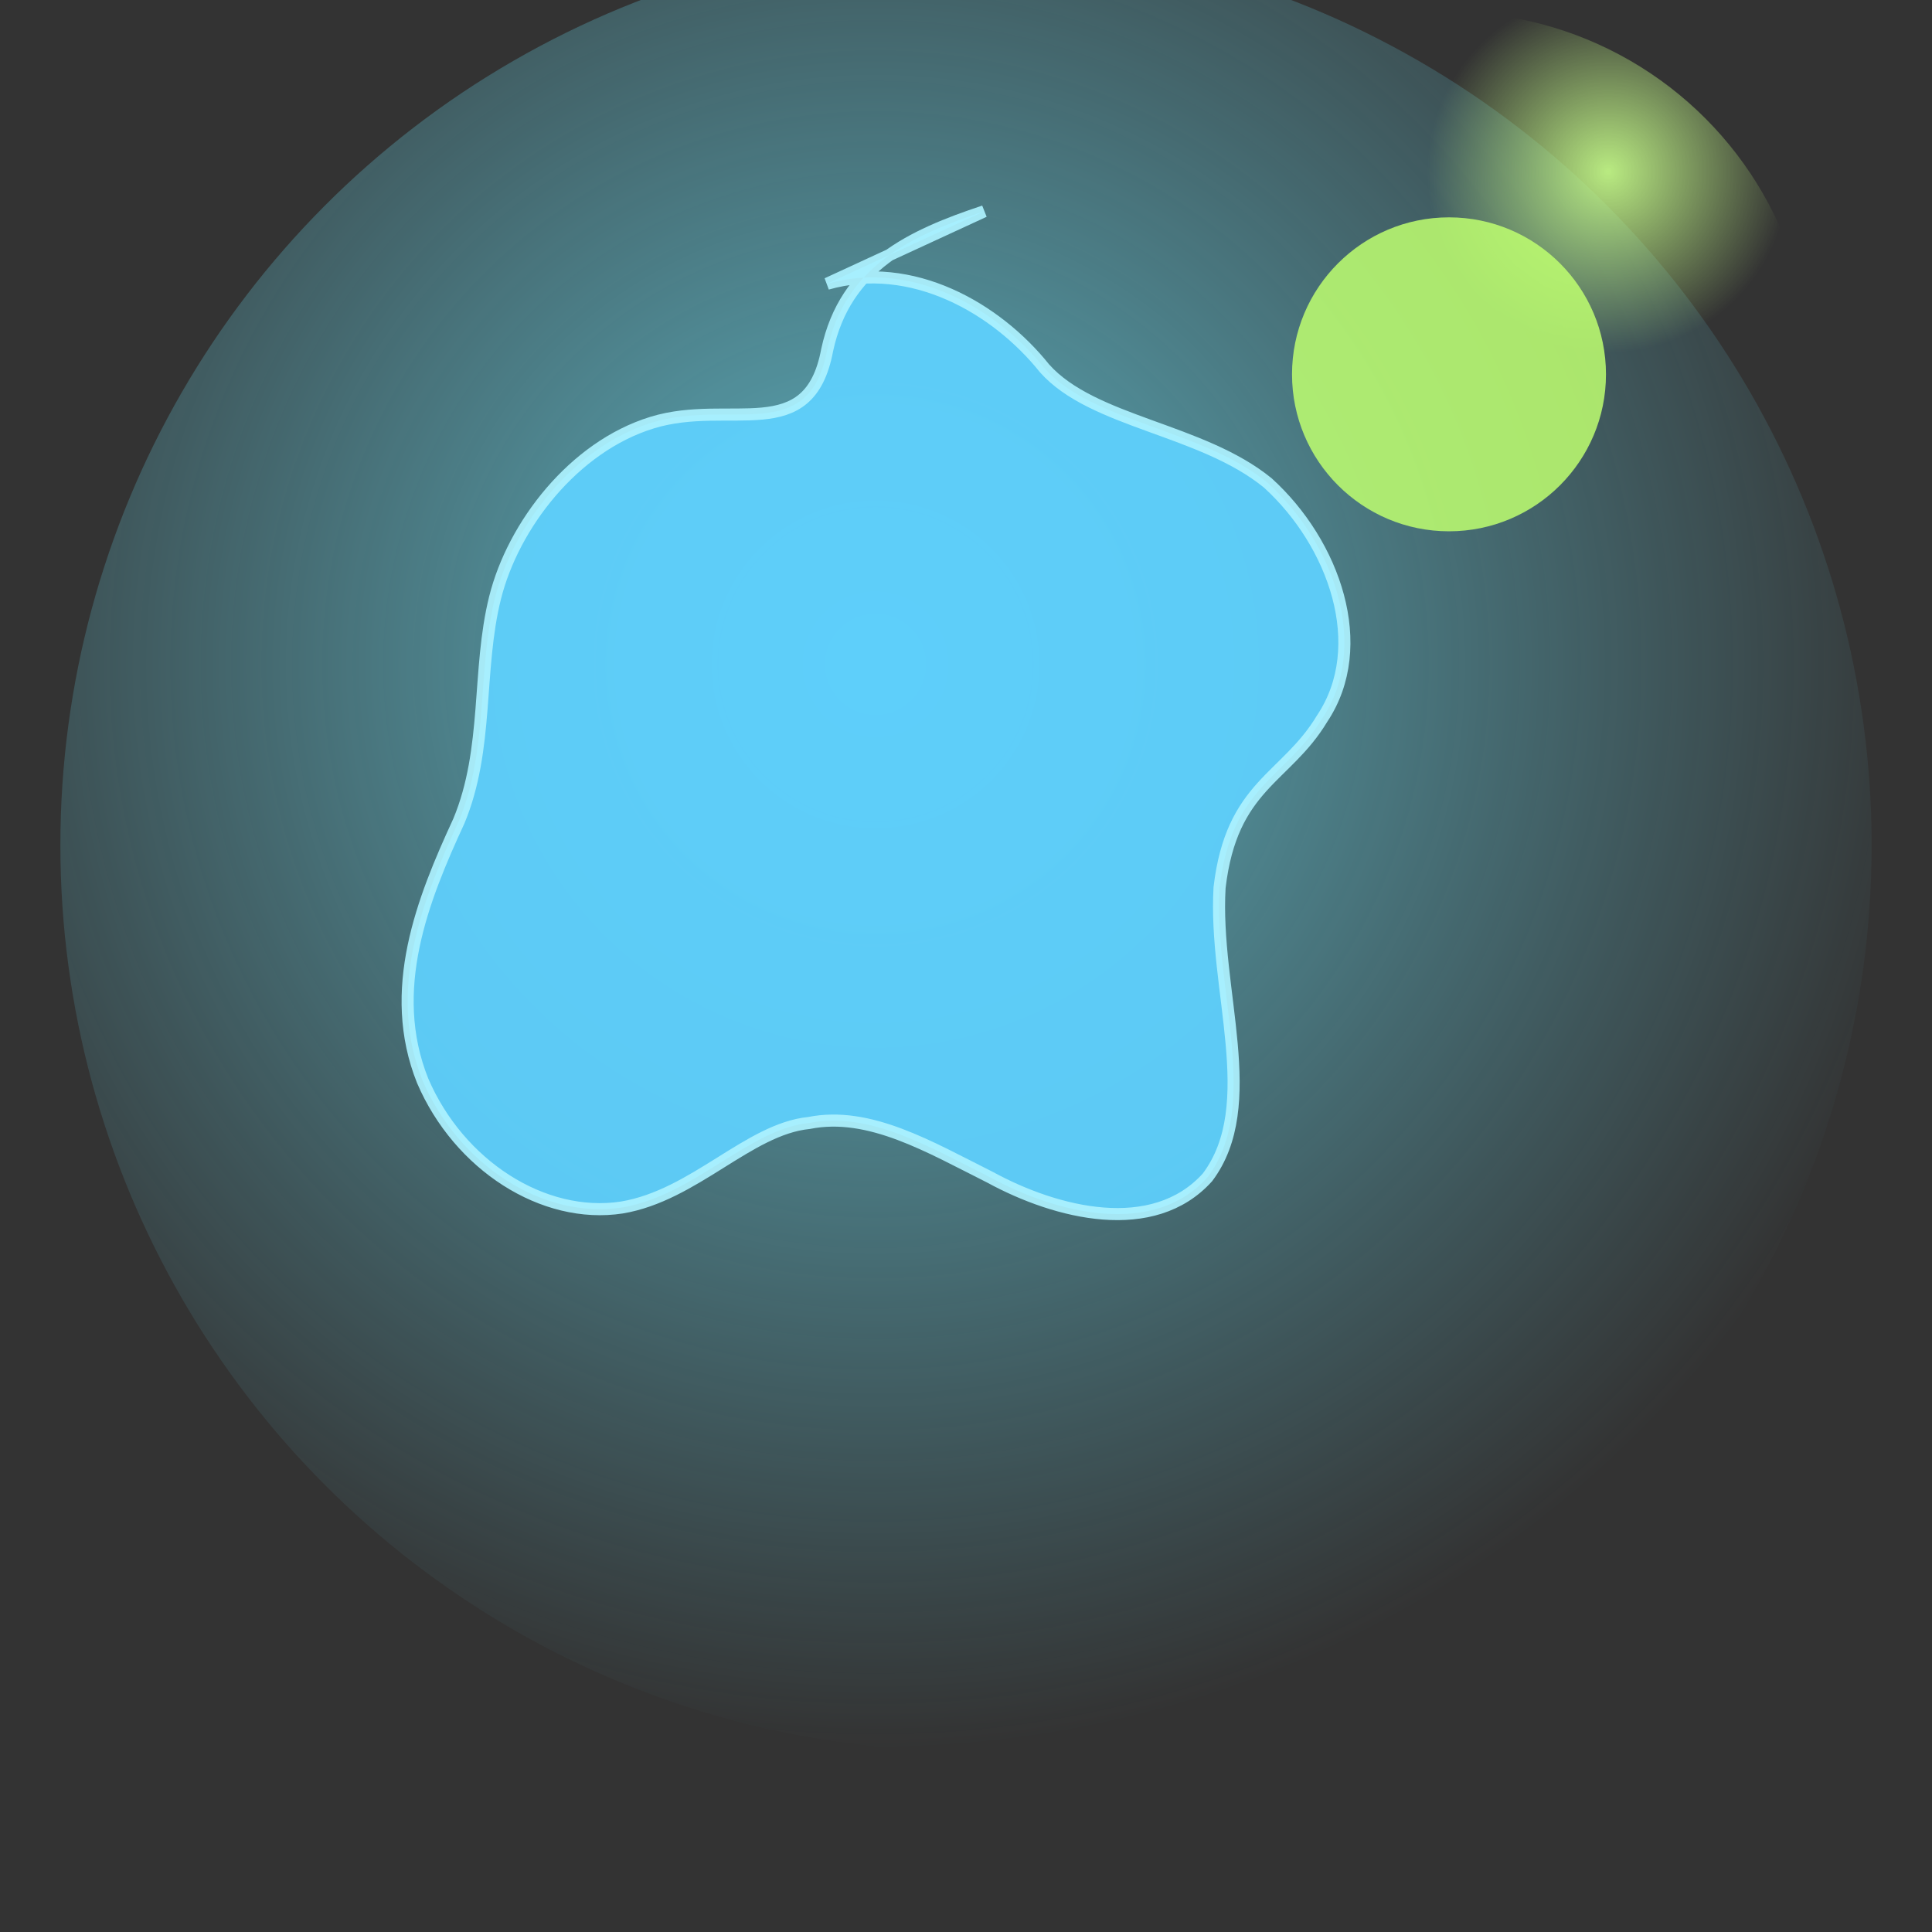
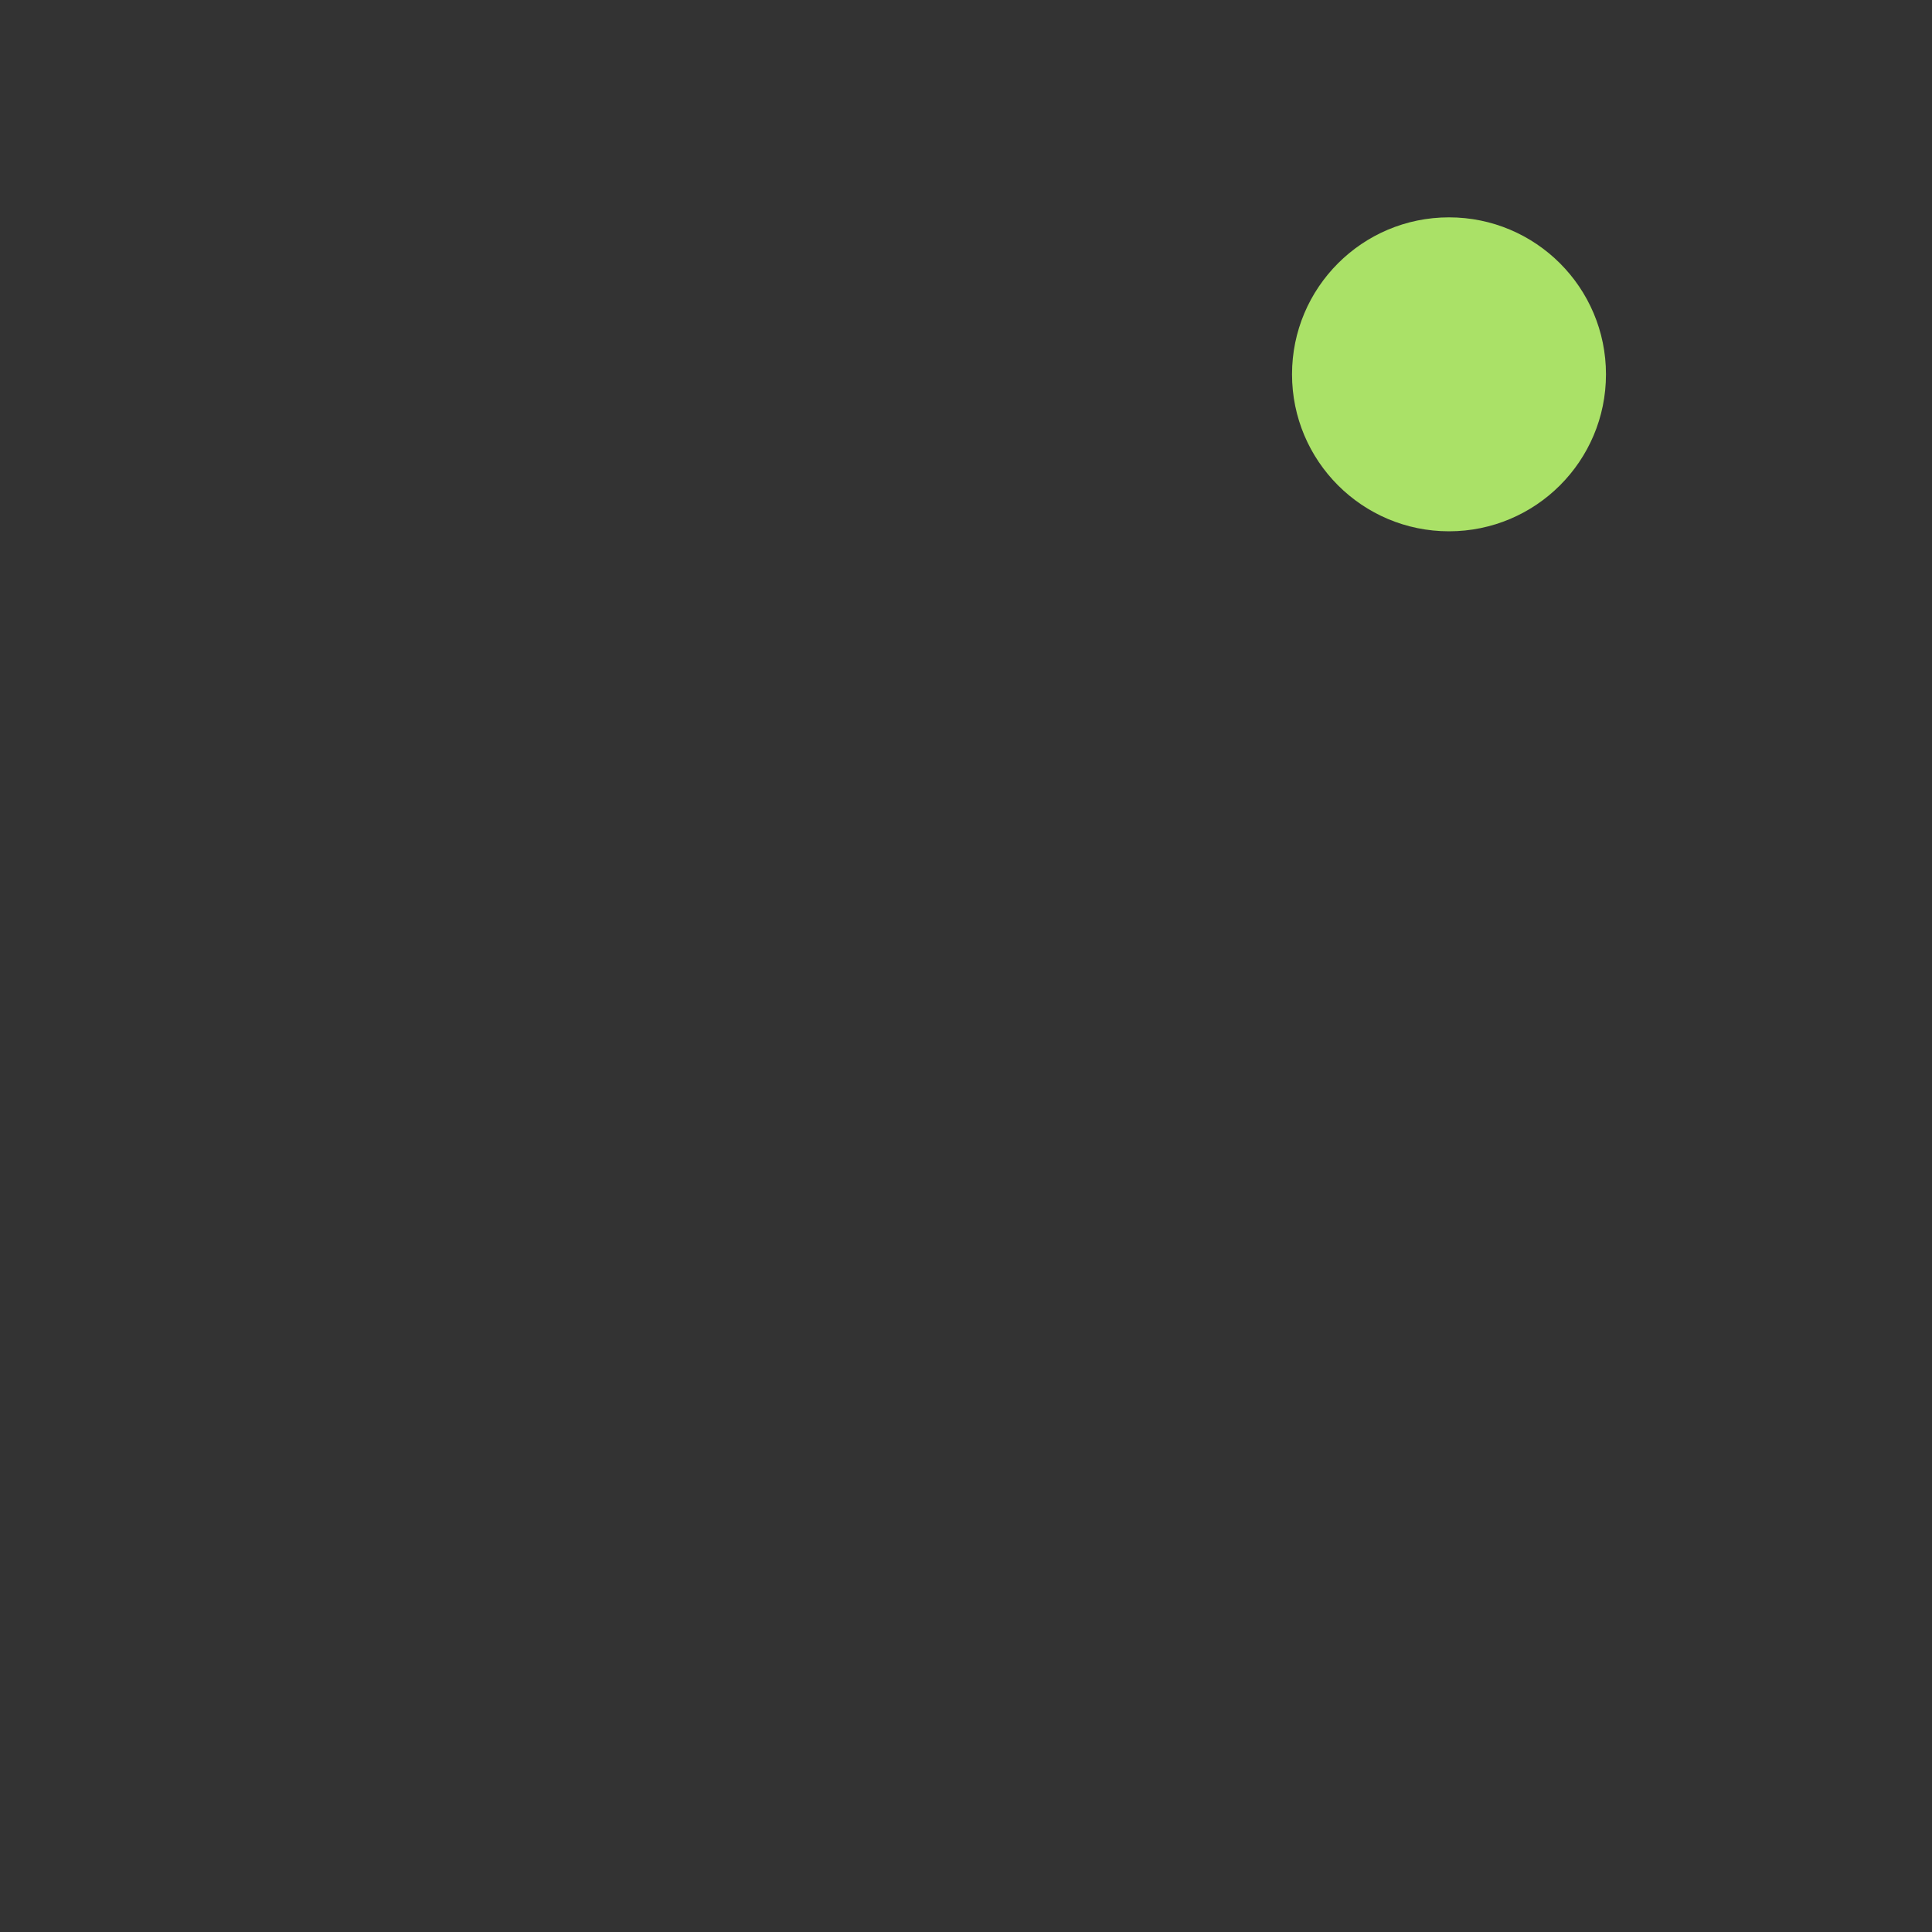
<svg xmlns="http://www.w3.org/2000/svg" viewBox="0 0 320 320">
  <rect x="0" y="0" width="320" height="320" fill="#333333" stroke="none" />
  <defs>
    <radialGradient id="glowBlueFavicon" cx="45%" cy="40%" r="60%">
      <stop offset="0%" stop-color="#6fe9ff" stop-opacity="0.7" />
      <stop offset="100%" stop-color="#6fe9ff" stop-opacity="0" />
    </radialGradient>
    <radialGradient id="glowLimeFavicon" cx="72%" cy="22%" r="25%">
      <stop offset="0%" stop-color="#c8ff8a" stop-opacity="0.9" />
      <stop offset="100%" stop-color="#c8ff8a" stop-opacity="0" />
    </radialGradient>
  </defs>
-   <circle cx="160" cy="140" r="150" fill="url(#glowBlueFavicon)" />
  <g transform="translate(40 10)">
-     <circle cx="200" cy="52" r="60" fill="url(#glowLimeFavicon)" />
    <circle cx="200" cy="52" r="26" fill="#bfff70" opacity="0.85" />
-     <path d="M97 37c14-4 28 4 36 14 8 9 26 10 37 19 11 10 17 27 9 39-6 10-15 11-17 28-1 17 7 36-2 48-9 10-25 6-36 0-10-5-20-11-30-9-10 1-19 12-31 14-13 2-27-7-33-21-6-15 0-30 6-43 5-12 3-25 6-37 3-12 13-25 26-29 13-4 26 4 29-12 3-14 14-19 26-23Z" fill="#5fd1ff" opacity="0.92" stroke="#aef2ff" stroke-width="2" />
  </g>
</svg>